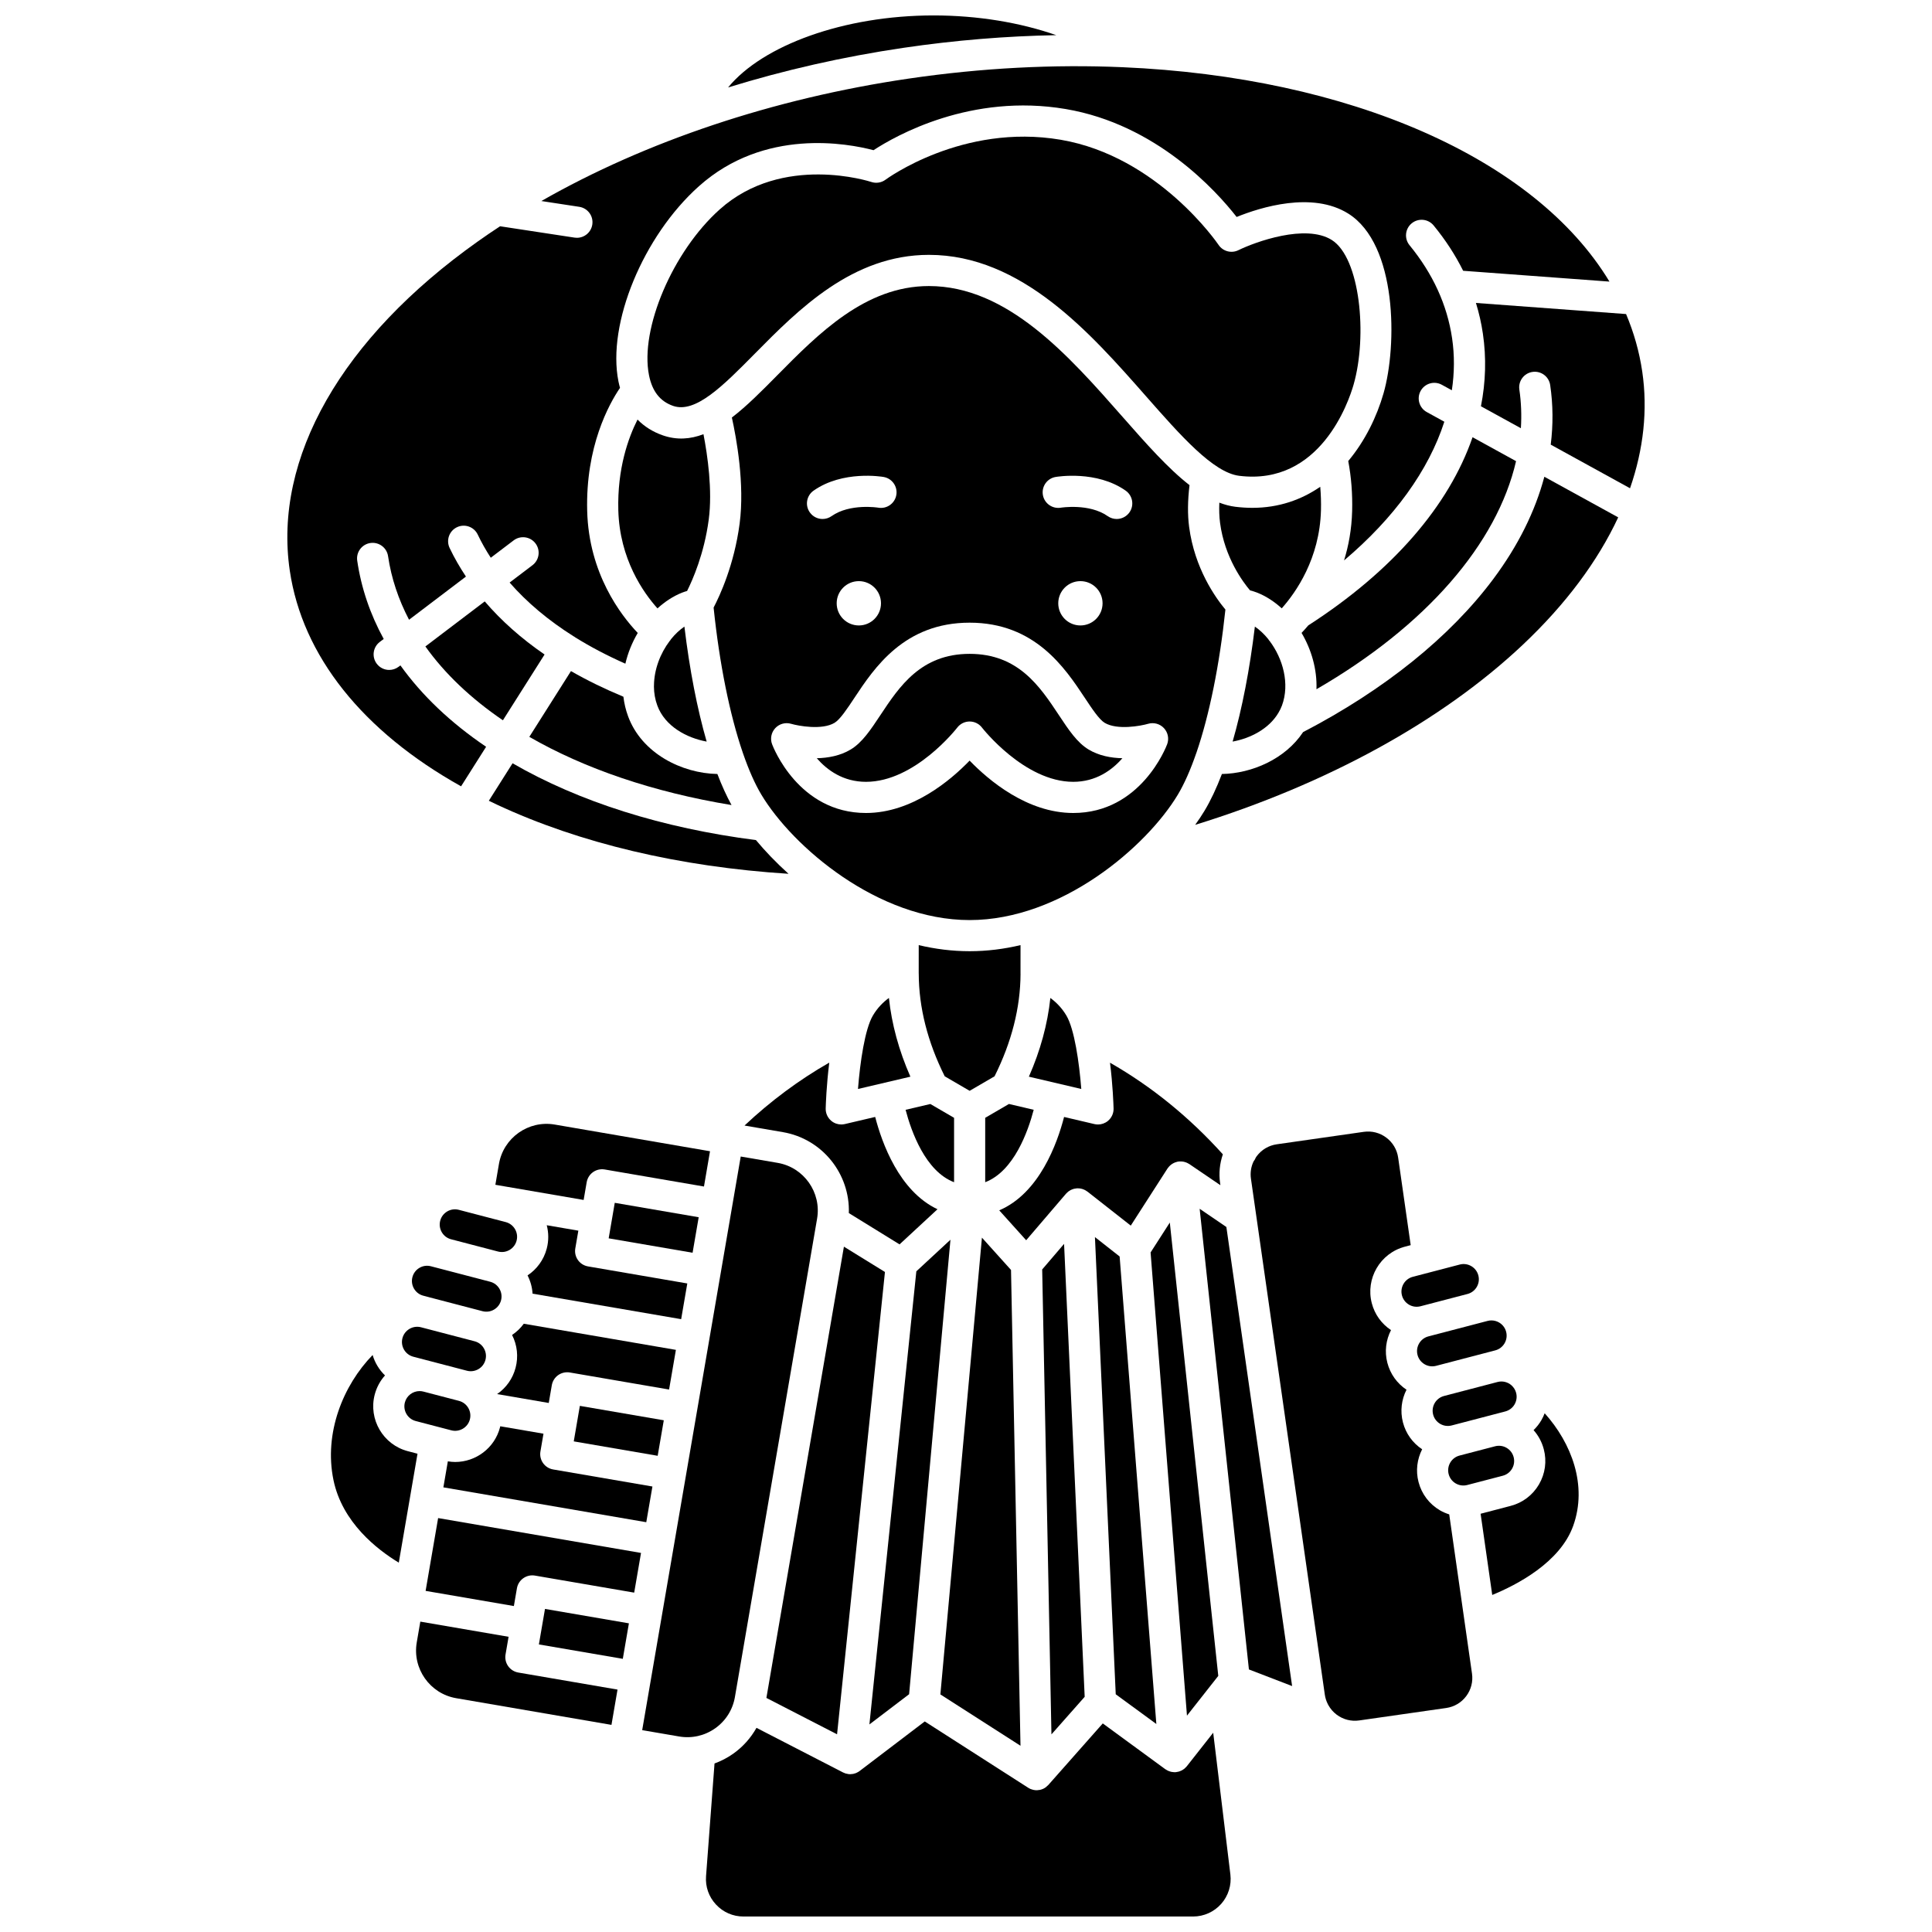
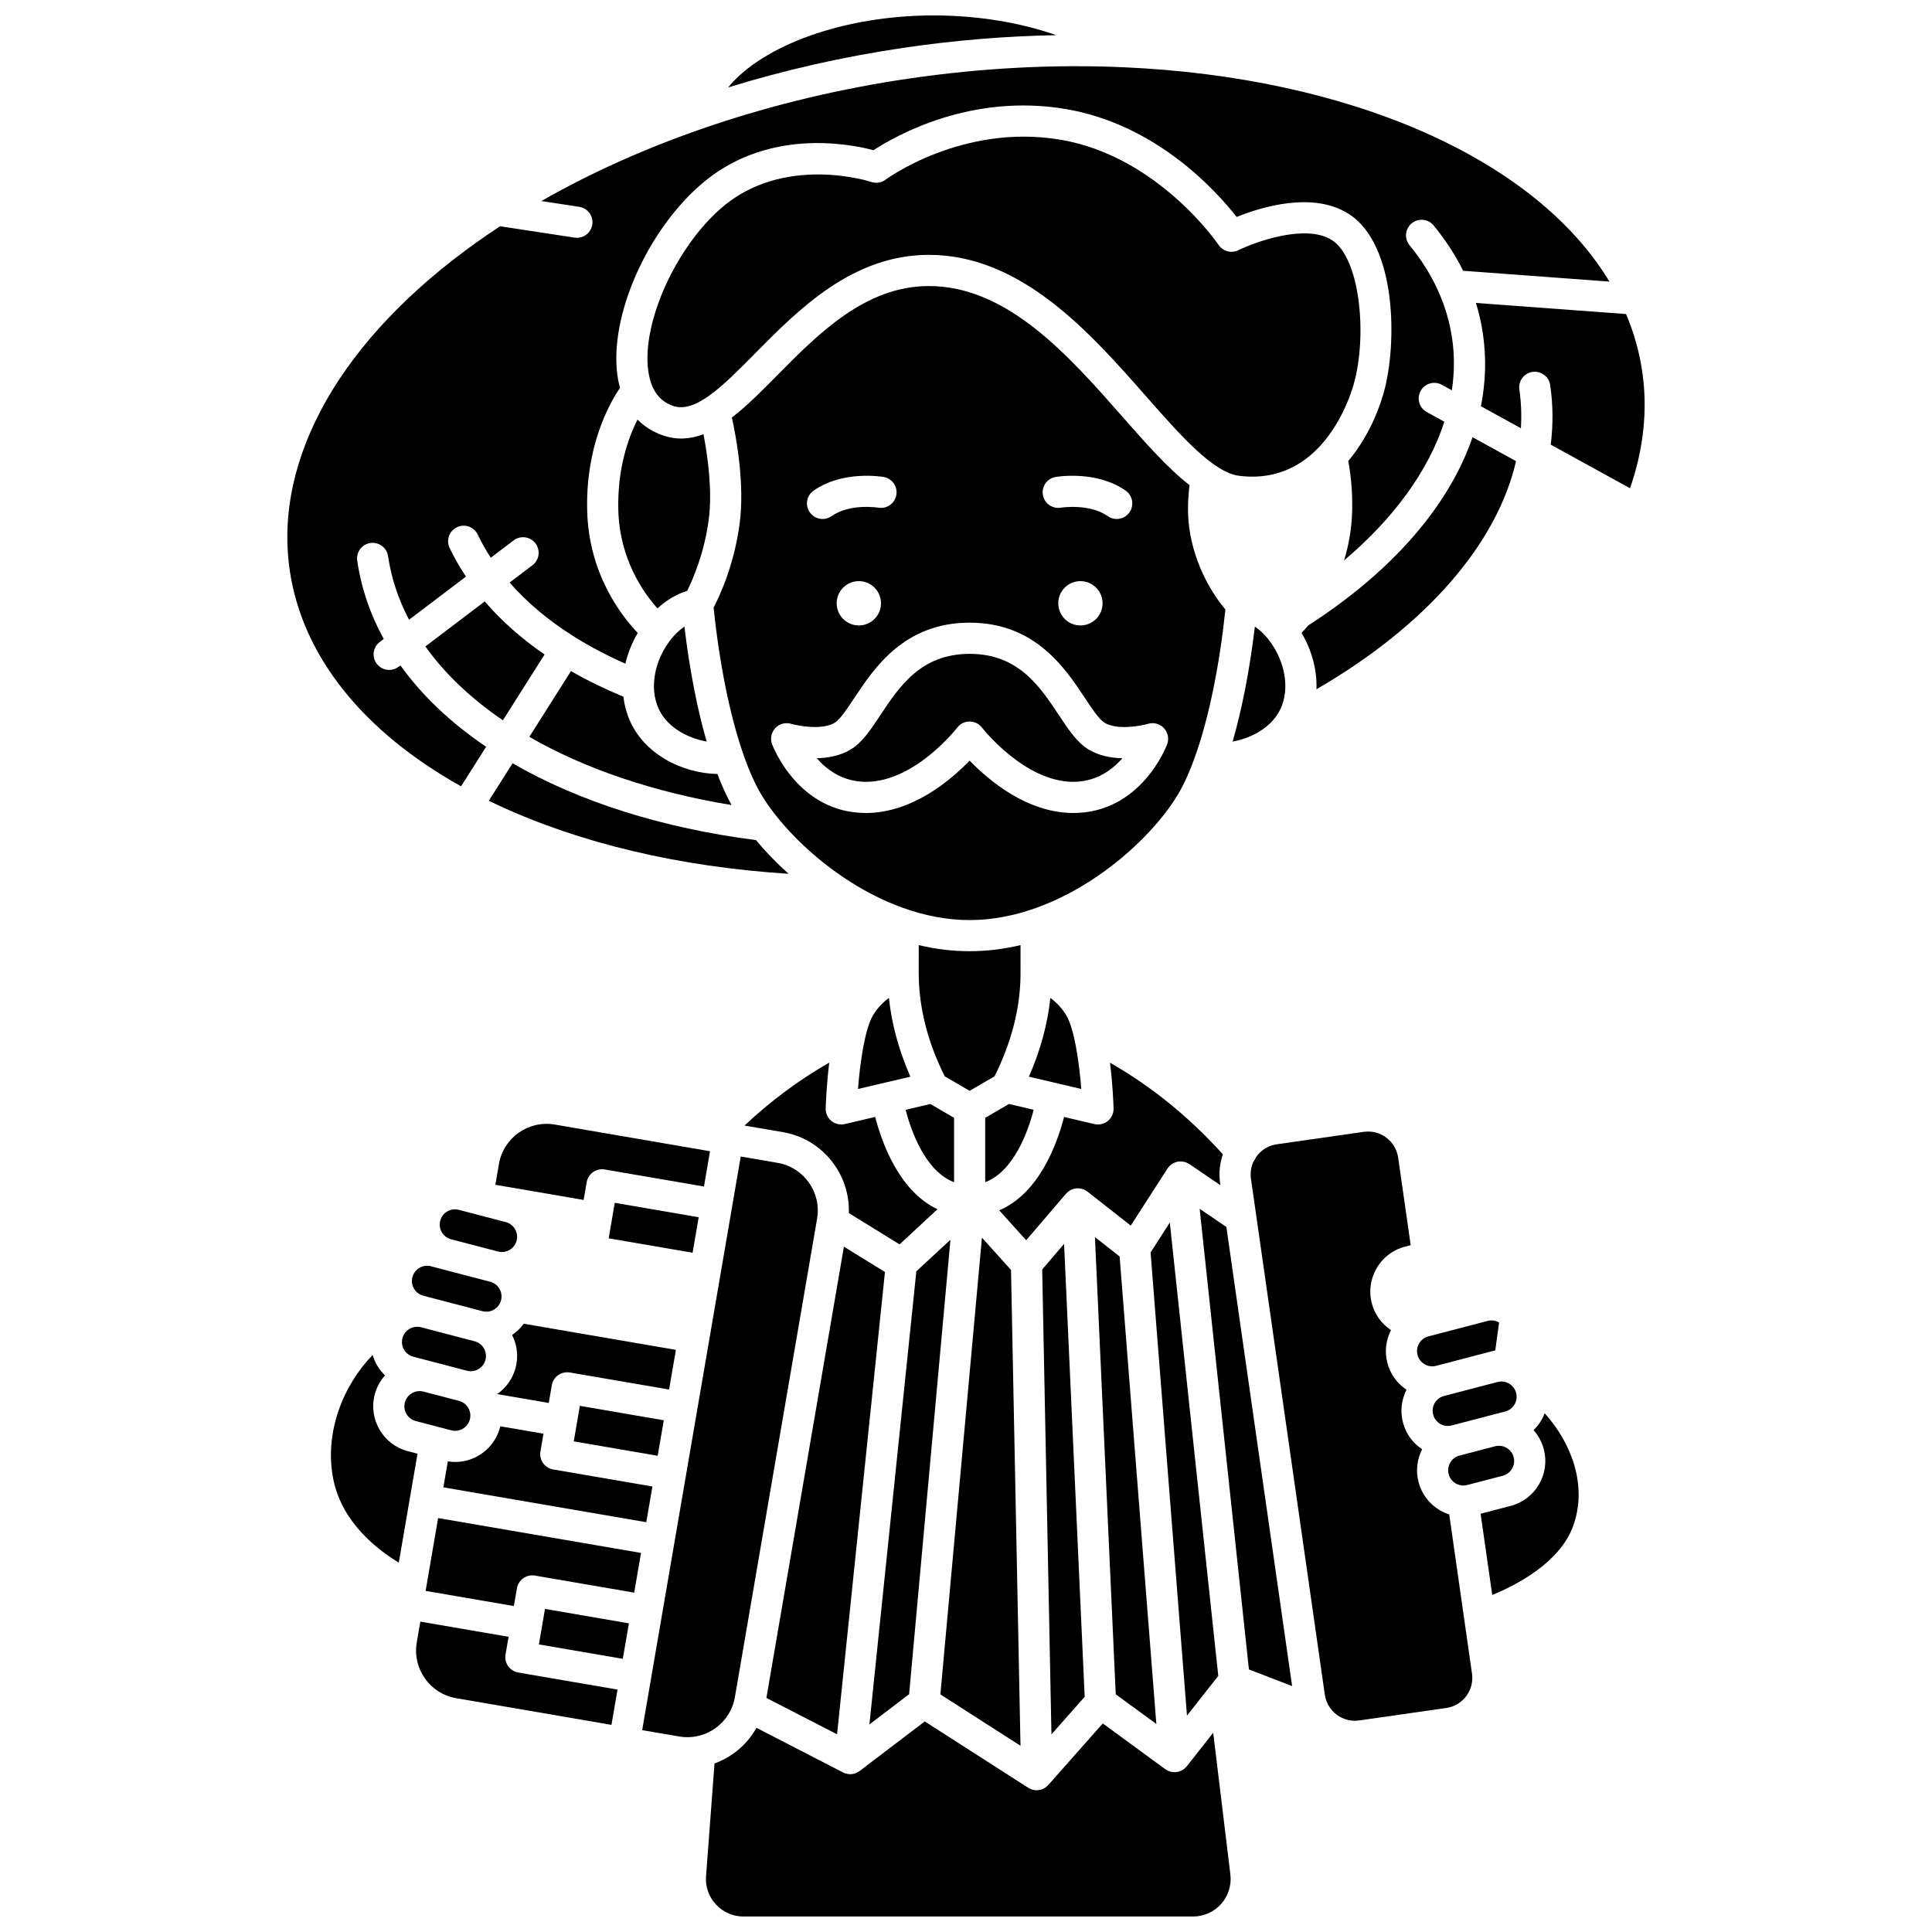
<svg xmlns="http://www.w3.org/2000/svg" width="800px" height="800px" version="1.1" viewBox="144 144 512 512">
  <defs>
    <clipPath id="b">
      <path d="m336 148.09h88v19.906h-88z" />
    </clipPath>
    <clipPath id="a">
      <path d="m331 600h140v51.902h-140z" />
    </clipPath>
  </defs>
  <path d="m307.86 279.23c0.348 12.934 6.641 21.832 10.379 26 1.988-1.812 4.191-3.246 6.488-4.16 0.434-0.172 0.895-0.32 1.363-0.461 1.441-2.879 4.539-9.867 5.731-18.91 1.027-7.777-0.312-17.031-1.395-22.633-3.481 1.332-7.055 1.605-10.793 0.301-2.625-0.914-4.863-2.324-6.684-4.176-2.434 4.809-5.383 12.984-5.09 24.039z" />
  <path d="m322.36 251.56c5.953 2.078 13.258-5.316 21.715-13.875 11.508-11.648 25.828-26.145 46.098-26.145 24.57 0 42.84 20.77 57.523 37.457 9.156 10.41 17.809 20.242 24.707 21.098 21.465 2.66 29.012-19.637 30.305-24.137 3.727-12.98 1.75-33.648-5.785-38.367-6.91-4.328-20.203 0.492-24.742 2.715-1.859 0.91-4.109 0.305-5.258-1.418-0.152-0.23-15.977-23.461-41.852-27.855-25.996-4.418-46.176 10.43-46.379 10.578-1.094 0.816-2.519 1.043-3.809 0.605-0.223-0.074-23.461-7.641-40.145 7.273-12.441 11.117-21.199 31.656-18.746 43.953 0.852 4.266 2.934 6.922 6.367 8.117z" />
  <path d="m344.33 366.63c-24.777-3.172-46.867-10.16-64.496-20.355l-6.289 9.934c0.742 0.359 1.484 0.719 2.238 1.07 21.898 10.207 48.371 16.457 77.184 18.285-3.293-2.961-6.188-5.996-8.637-8.934z" />
  <path d="m426.61 413.14c-1.227-2.082-2.781-3.59-4.254-4.664-0.738 6.957-2.644 13.938-5.691 20.855l13.887 3.258c-0.551-7.082-1.824-15.855-3.941-19.449z" />
  <path d="m329.16 466.58-22.242-3.82-0.805 4.699v0.008l-0.004 0.008-0.805 4.695 22.238 3.82z" />
-   <path d="m326.14 484.13-26.309-4.519c-2.25-0.387-3.758-2.519-3.371-4.769l0.809-4.703-8.375-1.438c0.512 1.965 0.551 4.082 0 6.184-0.793 3.031-2.66 5.5-5.086 7.113 0.762 1.488 1.227 3.133 1.328 4.836l39.379 6.762z" />
  <path d="m309.21 328.64c-4.945-2.059-9.598-4.32-13.898-6.793l-11.035 17.426c14.578 8.398 32.781 14.648 53.586 18.074-1.316-2.398-2.57-5.141-3.75-8.23-9.426-0.176-20.051-5.465-23.664-15.297-0.629-1.703-1.031-3.438-1.238-5.18z" />
  <path d="m400.96 396.08c-4.629 0-9.137-0.582-13.488-1.613l-0.004 7.519c0 0.02 0.008 0.039 0.008 0.059 0.027 8.984 2.359 18.125 6.887 27.188l6.602 3.844 6.602-3.844c4.523-9.059 6.856-18.195 6.887-27.176h-0.008l0.004-7.59c-4.356 1.031-8.863 1.613-13.488 1.613z" />
  <path d="m368.95 465.48 13.441 8.293 10.055-9.312c-10.176-4.793-14.75-17.645-16.512-24.461l-8.043 1.887c-0.312 0.074-0.629 0.109-0.945 0.109-0.941 0-1.867-0.32-2.609-0.93-0.992-0.809-1.555-2.035-1.52-3.316 0.027-1.051 0.207-6.234 0.949-12.148-8.004 4.574-15.52 10.156-22.461 16.68l10.172 1.746c10.492 1.801 17.816 11.105 17.473 21.453z" />
  <path d="m405.09 440.23v17.066c7.609-2.906 11.352-13.469 12.852-19.191l-6.559-1.539z" />
  <path d="m321.83 313.38c-0.078 0.117-0.141 0.242-0.23 0.352-0.035 0.043-0.082 0.074-0.117 0.117-2.484 3.277-4.141 7.555-4.172 11.812 0.004 0.098-0.008 0.191-0.012 0.289 0.016 1.703 0.297 3.398 0.895 5.019 2.031 5.527 7.816 8.602 13.078 9.559-2.512-8.699-4.527-19.062-5.898-30.477-1.277 0.875-2.481 2.008-3.543 3.328z" />
  <path d="m272.46 303.38-15.73 11.938c5.144 7.223 12.086 13.801 20.543 19.566l11.043-17.434c-6.168-4.234-11.465-8.949-15.855-14.07z" />
  <path d="m323.12 501.73-40.312-6.926c-0.844 1.156-1.887 2.164-3.102 2.977 1.371 2.688 1.703 5.742 0.934 8.68-0.75 2.875-2.481 5.32-4.902 6.988l13.688 2.352 0.809-4.703c0.188-1.078 0.793-2.043 1.688-2.676 0.895-0.629 2.008-0.879 3.082-0.699l26.309 4.519z" />
  <path d="m332.16 449.09-41.152-7.07c-6.965-1.191-13.59 3.492-14.785 10.453l-0.945 5.508 23.391 4.019 0.809-4.703c0.188-1.078 0.793-2.043 1.688-2.676 0.895-0.633 2.008-0.879 3.082-0.699l26.312 4.519z" />
  <path d="m438.16 425.62c0.746 5.91 0.918 11.082 0.949 12.137 0.035 1.281-0.527 2.504-1.52 3.316-0.746 0.605-1.668 0.93-2.609 0.93-0.316 0-0.629-0.035-0.945-0.109l-8.043-1.887c-1.797 6.961-6.539 20.211-17.184 24.746l7.137 7.926 10.551-12.324c0.012-0.016 0.031-0.027 0.043-0.043 0.098-0.113 0.211-0.211 0.324-0.312 0.086-0.082 0.172-0.168 0.266-0.238 0.105-0.082 0.223-0.145 0.336-0.215 0.113-0.07 0.219-0.145 0.336-0.203 0.113-0.055 0.234-0.094 0.352-0.141 0.129-0.051 0.258-0.105 0.391-0.141 0.113-0.031 0.23-0.047 0.352-0.066 0.148-0.027 0.297-0.055 0.449-0.066 0.035-0.004 0.07-0.012 0.105-0.016 0.09-0.004 0.176 0.012 0.27 0.012 0.137 0.004 0.27 0.004 0.406 0.02 0.152 0.016 0.297 0.047 0.441 0.082 0.105 0.023 0.211 0.051 0.316 0.082 0.152 0.047 0.301 0.109 0.445 0.176 0.094 0.043 0.188 0.086 0.281 0.137 0.145 0.078 0.277 0.168 0.41 0.262 0.055 0.039 0.113 0.066 0.168 0.105l11.48 9.012 9.727-15.129c0.039-0.062 0.094-0.109 0.133-0.168 0.082-0.117 0.172-0.227 0.266-0.332 0.086-0.098 0.172-0.188 0.266-0.273 0.105-0.098 0.211-0.188 0.324-0.273 0.102-0.078 0.203-0.148 0.312-0.215 0.121-0.074 0.246-0.145 0.375-0.207 0.117-0.059 0.234-0.109 0.355-0.152 0.133-0.047 0.266-0.09 0.402-0.125 0.074-0.02 0.141-0.051 0.215-0.066 0.066-0.012 0.129-0.008 0.195-0.02 0.066-0.012 0.125-0.031 0.191-0.039 0.078-0.008 0.152 0.004 0.23-0.004 0.125-0.008 0.25-0.008 0.375-0.004 0.16 0.008 0.32 0.023 0.477 0.047 0.105 0.016 0.207 0.035 0.312 0.062 0.16 0.039 0.316 0.086 0.473 0.145 0.102 0.039 0.203 0.078 0.305 0.125 0.141 0.066 0.273 0.137 0.406 0.219 0.059 0.035 0.125 0.059 0.184 0.102l8.23 5.598-0.078-0.539c-0.375-2.613-0.109-5.219 0.73-7.644-8.906-9.879-18.938-18.016-29.914-24.285z" />
  <path d="m465.16 590.28 0.008-0.008 1.688-2.144-12.844-120.14-5.094 7.926 9.641 122.75z" />
  <path d="m480.33 313.73c-0.09-0.113-0.152-0.234-0.23-0.352-1.062-1.32-2.266-2.449-3.543-3.328-1.367 11.414-3.387 21.777-5.898 30.477 4.613-0.836 9.613-3.32 12.148-7.644 0.004-0.008 0.008-0.012 0.012-0.02 0.352-0.602 0.672-1.223 0.918-1.898 2.117-5.758 0.246-12.453-3.289-17.117-0.039-0.043-0.082-0.074-0.117-0.117z" />
  <path d="m266.19 352.38 6.637-10.477c-9.414-6.367-17.031-13.625-22.711-21.566l-0.48 0.363c-0.746 0.566-1.621 0.84-2.492 0.84-1.246 0-2.481-0.562-3.293-1.633-1.379-1.816-1.023-4.406 0.793-5.785l1.043-0.789c-3.59-6.559-5.957-13.504-7.019-20.742-0.332-2.258 1.227-4.356 3.484-4.688 2.262-0.328 4.356 1.23 4.688 3.484 0.863 5.867 2.766 11.5 5.562 16.852l15.078-11.441c-1.629-2.453-3.09-4.981-4.328-7.586-0.977-2.062-0.102-4.523 1.957-5.5 2.062-0.98 4.523-0.102 5.5 1.961 0.996 2.098 2.156 4.141 3.453 6.133l6.059-4.598c1.816-1.379 4.406-1.023 5.785 0.793s1.023 4.406-0.793 5.785l-6.059 4.598c4.562 5.234 10.242 10.016 16.961 14.25 0.062 0.035 0.129 0.055 0.188 0.094 0.074 0.047 0.133 0.105 0.203 0.156 4.07 2.539 8.527 4.871 13.324 7 0.672-2.887 1.805-5.648 3.281-8.148-4.523-4.746-12.953-15.766-13.398-32.281-0.457-17.129 5.777-28.371 8.695-32.664-0.152-0.562-0.297-1.129-0.414-1.723-3.047-15.281 6.523-38.484 21.34-51.727 17.355-15.512 39.445-11.336 46.258-9.539 5.894-3.852 25.832-15.176 50.961-10.902 23.988 4.074 39.824 21.633 45.27 28.598 6.293-2.547 20.031-6.875 29.582-0.895 12.996 8.137 12.996 34.93 9.344 47.645-1.773 6.168-4.883 12.59-9.348 17.93 0.805 4.285 1.152 8.738 1.031 13.273-0.129 4.836-0.945 9.199-2.144 13.074 13.332-11.273 22.441-23.934 26.578-36.762l-4.652-2.559c-2-1.098-2.727-3.609-1.629-5.609 1.098-1.996 3.609-2.731 5.609-1.629l2.66 1.461c0.699-4.629 0.738-9.246 0.066-13.793-1.297-8.816-5.09-17.105-11.273-24.641-1.445-1.762-1.191-4.367 0.574-5.812 1.762-1.445 4.367-1.191 5.812 0.574 3.141 3.828 5.75 7.84 7.816 12.004l38.777 2.867c-19.793-32.777-69.051-54.219-128.97-56.812-0.023 0-0.043-0.004-0.066-0.004-18.129-0.781-37.227 0.156-56.781 3.035-35.742 5.254-69.543 16.598-97.246 32.43l10.043 1.531c2.254 0.344 3.805 2.449 3.461 4.703-0.312 2.043-2.07 3.508-4.078 3.508-0.207 0-0.418-0.016-0.625-0.047l-19.734-3.008c-2.027 1.328-4.012 2.68-5.953 4.059-36.031 25.578-54.172 57.359-49.781 87.195 3.324 22.578 19.32 42.602 45.395 57.164z" />
  <g clip-path="url(#b)">
    <path d="m423.93 153.32c-9.586-3.359-20.887-5.231-32.512-5.231-23.781 0-45.312 7.922-54.465 19.086 14.914-4.602 30.539-8.156 46.535-10.508 13.637-2.008 27.176-3.113 40.441-3.348z" />
  </g>
  <path d="m434.17 471.84 5.512 121.16 10.762 7.879-9.73-123.9z" />
  <path d="m420.19 480.42 2.453 123.21 8.809-9.957-5.461-120.03z" />
  <path d="m254.18 520.59 9.418 2.461c2.144 0.562 4.359-0.73 4.922-2.883 0.562-2.152-0.73-4.359-2.883-4.922l-9.375-2.449c-0.016-0.004-0.027-0.008-0.043-0.012-0.34-0.09-0.684-0.133-1.02-0.133-1.789 0-3.43 1.203-3.902 3.012-0.562 2.156 0.73 4.363 2.883 4.926z" />
  <path d="m252.51 496.17c-0.887 0.523-1.578 1.379-1.859 2.453-0.562 2.152 0.73 4.359 2.883 4.922l14.195 3.711c1.043 0.273 2.125 0.121 3.059-0.422 0.93-0.543 1.59-1.418 1.863-2.461 0.273-1.043 0.121-2.129-0.422-3.059-0.543-0.93-1.418-1.594-2.461-1.863l-14.199-3.711c-1.074-0.277-2.156-0.098-3.047 0.422-0.004 0.004-0.008 0.008-0.012 0.008z" />
  <path d="m316.9 537.94-26.309-4.519c-2.25-0.387-3.758-2.519-3.371-4.769l0.809-4.707-11.457-1.969c-0.023 0.094-0.035 0.188-0.059 0.281-1.441 5.519-6.438 9.184-11.895 9.184-0.641 0-1.285-0.07-1.934-0.172l-1.184 6.894 53.77 9.238z" />
  <path d="m263.54 472.42h0.004l12.438 3.25c2.152 0.562 4.359-0.73 4.922-2.883 0.562-2.152-0.73-4.359-2.883-4.922l-12.438-3.25c-2.144-0.562-4.359 0.73-4.922 2.883-0.273 1.043-0.121 2.129 0.422 3.059 0.543 0.93 1.414 1.59 2.457 1.863z" />
  <path d="m319.91 520.39-22.242-3.82-0.809 4.699v0.008l-0.809 4.703 22.242 3.82z" />
  <path d="m255.16 479.99c-0.93 0.543-1.59 1.418-1.863 2.461-0.273 1.043-0.121 2.129 0.422 3.059 0.543 0.93 1.418 1.594 2.461 1.863l1.477 0.387c0.004 0 0.008 0 0.008 0.004 0 0 0.004 0 0.004 0.004l14.191 3.707c0.004 0 0.004 0 0.008 0.004 1.039 0.27 2.125 0.121 3.051-0.422 0.93-0.543 1.59-1.418 1.863-2.461 0.562-2.152-0.73-4.359-2.883-4.922l-15.684-4.098c-1.043-0.281-2.129-0.133-3.055 0.414z" />
-   <path d="m493.88 273c-4.981 3.434-10.973 5.582-18 5.582-1.457 0-2.953-0.094-4.496-0.281-1.43-0.176-2.844-0.562-4.25-1.094-0.082 1.949-0.02 3.746 0.195 5.371 1.211 9.188 6.09 15.695 7.934 17.871 0.68 0.18 1.332 0.383 1.938 0.621 2.293 0.914 4.488 2.34 6.473 4.148 3.734-4.199 10.051-13.152 10.395-25.988 0.055-2.106-0.02-4.184-0.188-6.231z" />
  <path d="m461.92 464.34 13.055 122.08 11.449 4.406-17.422-121.66z" />
  <path d="m528.06 545.33c-0.844-0.273-1.672-0.617-2.453-1.074-2.832-1.656-4.852-4.324-5.68-7.5-0.793-3.031-0.363-6.09 0.957-8.68-2.516-1.672-4.316-4.164-5.086-7.109-0.789-3.027-0.375-6.09 0.941-8.676-2.512-1.672-4.301-4.172-5.07-7.117-0.793-3.031-0.363-6.09 0.961-8.684-2.516-1.672-4.316-4.164-5.086-7.113-1.715-6.555 2.227-13.285 8.785-15l1.52-0.398-3.32-23.188c-0.305-2.133-1.422-4.019-3.148-5.312-1.723-1.293-3.852-1.832-5.981-1.527l-23.039 3.297c-2.133 0.305-4.019 1.422-5.312 3.148-0.086 0.117-0.164 0.242-0.246 0.363-0.148 0.371-0.344 0.723-0.602 1.043-0.668 1.414-0.91 2.988-0.684 4.574l19.574 136.72c0.125 0.879 0.395 1.715 0.785 2.484 0.047 0.09 0.102 0.176 0.141 0.27 0.547 0.988 1.289 1.859 2.219 2.555 1.723 1.289 3.848 1.836 5.981 1.527l23.039-3.297c2.133-0.305 4.019-1.422 5.312-3.148 1.293-1.723 1.836-3.848 1.527-5.981z" />
  <path d="m545.79 513.12c-0.203-0.781-0.629-1.445-1.188-1.953-0.023-0.023-0.047-0.043-0.066-0.066-0.973-0.844-2.328-1.211-3.66-0.863l-14.195 3.711c-0.004 0-0.004 0-0.008 0.004-2.148 0.562-3.441 2.769-2.879 4.922 0.273 1.043 0.934 1.914 1.863 2.461 0.93 0.547 2.016 0.691 3.059 0.422l14.195-3.711c1.043-0.273 1.918-0.934 2.461-1.863 0.539-0.934 0.691-2.019 0.418-3.062z" />
  <g clip-path="url(#a)">
    <path d="m465.51 603.19-6.996 8.891c-0.016 0.023-0.039 0.039-0.059 0.059-0.09 0.109-0.191 0.203-0.289 0.301-0.094 0.094-0.18 0.188-0.281 0.27-0.094 0.078-0.199 0.141-0.301 0.211-0.117 0.082-0.234 0.164-0.359 0.23-0.102 0.055-0.211 0.094-0.32 0.141-0.137 0.059-0.273 0.121-0.414 0.164-0.105 0.031-0.219 0.051-0.328 0.078-0.156 0.035-0.312 0.066-0.469 0.086-0.035 0.004-0.07 0.016-0.105 0.02-0.109 0.008-0.219 0.012-0.328 0.012-0.035 0-0.066-0.008-0.102-0.008-0.137-0.004-0.27-0.023-0.402-0.039-0.129-0.016-0.254-0.027-0.375-0.055s-0.238-0.066-0.355-0.105c-0.133-0.043-0.262-0.082-0.391-0.137-0.105-0.047-0.207-0.102-0.309-0.156-0.133-0.07-0.262-0.145-0.387-0.227-0.039-0.027-0.078-0.043-0.117-0.066l-16.578-12.137-14.434 16.316c-0.02 0.02-0.043 0.035-0.062 0.055-0.133 0.145-0.285 0.273-0.438 0.398-0.066 0.055-0.129 0.117-0.195 0.168-0.227 0.16-0.465 0.305-0.723 0.418-0.023 0.012-0.047 0.016-0.074 0.023-0.23 0.098-0.473 0.18-0.727 0.234-0.109 0.023-0.223 0.027-0.336 0.039-0.152 0.02-0.305 0.051-0.461 0.055h-0.082c-0.242 0-0.484-0.027-0.727-0.074-0.07-0.012-0.141-0.027-0.207-0.043-0.176-0.043-0.352-0.094-0.52-0.16-0.059-0.023-0.117-0.039-0.176-0.066-0.203-0.086-0.402-0.188-0.594-0.312l-27.418-17.578-17.266 13.137c-0.074 0.055-0.148 0.098-0.223 0.148-0.059 0.039-0.117 0.082-0.18 0.117-0.172 0.102-0.352 0.191-0.535 0.266-0.023 0.012-0.047 0.023-0.074 0.035-0.211 0.082-0.426 0.141-0.645 0.188-0.066 0.016-0.137 0.023-0.203 0.031-0.168 0.027-0.34 0.043-0.512 0.047-0.043 0-0.078 0.012-0.121 0.012s-0.086-0.004-0.133-0.008c-0.059-0.004-0.117-0.004-0.172-0.008-0.043-0.004-0.082-0.004-0.125-0.008-0.035-0.004-0.07-0.016-0.105-0.023-0.203-0.027-0.406-0.066-0.605-0.125-0.051-0.016-0.102-0.023-0.152-0.043-0.207-0.066-0.406-0.148-0.605-0.25l-22.941-11.82c-1.512 2.684-3.59 5.035-6.18 6.863-1.547 1.094-3.211 1.945-4.941 2.582l-2.246 29.863c-0.211 2.789 0.723 5.457 2.625 7.508 1.906 2.051 4.496 3.184 7.293 3.184h119.16c2.844 0 5.559-1.223 7.445-3.352s2.773-4.969 2.43-7.793z" />
  </g>
  <path d="m287.62 575.08v0.004l-0.004 0.008-0.805 4.699 22.238 3.816 1.617-9.406-22.238-3.82z" />
  <path d="m256.79 565.6 23.391 4.019 0.809-4.703c0.387-2.246 2.527-3.75 4.769-3.371l26.309 4.519 1.809-10.52-53.77-9.238z" />
  <path d="m338.76 593.73 21.766-126.7v-0.008l0.012-0.062c1.195-6.957-3.492-13.594-10.453-14.789l-9.785-1.68-14.562 84.781-11.551 67.234 9.785 1.68c3.371 0.578 6.766-0.191 9.559-2.164 2.793-1.973 4.648-4.918 5.231-8.289z" />
-   <path d="m533.91 479.54c-0.93-0.543-2.016-0.695-3.059-0.422l-12.438 3.25c-2.152 0.562-3.445 2.769-2.883 4.922 0.273 1.043 0.934 1.914 1.863 2.461 0.93 0.547 2.016 0.691 3.059 0.422l12.438-3.25h0.004c1.043-0.273 1.914-0.934 2.461-1.863 0.543-0.93 0.695-2.016 0.422-3.059-0.277-1.043-0.938-1.918-1.867-2.461z" />
  <path d="m552.49 520.35c-0.578 0.988-1.277 1.875-2.078 2.648 1.281 1.434 2.211 3.164 2.711 5.078 0.832 3.176 0.375 6.484-1.285 9.32-1.66 2.832-4.324 4.852-7.5 5.68l-7.961 2.082 3.082 21.523c6.465-2.652 17.977-8.59 21.461-18.332 3.82-10.676-0.426-21.875-7.566-29.824-0.238 0.621-0.52 1.234-0.863 1.824z" />
-   <path d="m539.81 297.35c-11.5 15.434-28.941 29.473-50.473 40.66-4.719 7.133-13.539 10.961-21.52 11.109-1.43 3.746-2.969 7.019-4.598 9.73-0.719 1.195-1.555 2.453-2.484 3.746 34.887-10.781 65.379-27.488 86.855-47.754 11.352-10.711 19.836-22.121 25.25-33.734l-19.57-10.762c-2.434 9.148-6.938 18.246-13.461 27.004z" />
  <path d="m579.21 242.46c-0.777-5.277-2.227-10.359-4.285-15.234l-39.785-2.941c0.816 2.66 1.438 5.375 1.84 8.137 0.945 6.414 0.746 12.859-0.516 19.242l10.586 5.82c0.211-3.426 0.094-6.848-0.406-10.234-0.332-2.258 1.227-4.356 3.484-4.688 2.258-0.332 4.356 1.227 4.688 3.484 0.77 5.215 0.805 10.496 0.145 15.789l21.016 11.559c3.59-10.359 4.727-20.793 3.234-30.934z" />
  <path d="m278.67 585.55c-0.633-0.895-0.883-2.004-0.699-3.082l0.809-4.703-23.391-4.019-0.945 5.508c-1.195 6.957 3.492 13.594 10.449 14.785l41.152 7.07 1.605-9.352-26.309-4.519c-1.078-0.188-2.039-0.797-2.672-1.688z" />
  <path d="m396.84 457.3v-17.066l-6.289-3.664-6.559 1.539c1.496 5.719 5.238 16.285 12.848 19.191z" />
  <path d="m543.27 527.7c-0.93-0.543-2.016-0.695-3.059-0.422-0.02 0.004-0.039 0.008-0.055 0.016l-9.363 2.445c-1.043 0.273-1.914 0.934-2.461 1.863-0.543 0.93-0.695 2.016-0.422 3.059 0.273 1.043 0.934 1.918 1.863 2.461 0.93 0.543 2.016 0.691 3.059 0.422l9.418-2.461c1.043-0.273 1.914-0.934 2.461-1.863 0.543-0.93 0.695-2.016 0.422-3.059-0.27-1.043-0.93-1.914-1.863-2.461z" />
-   <path d="m541.28 494.48c-0.625-0.367-1.324-0.555-2.031-0.555-0.344 0-0.688 0.043-1.027 0.133l-15.68 4.098c-2.152 0.562-3.445 2.769-2.883 4.922 0.273 1.043 0.934 1.914 1.863 2.461 0.93 0.547 2.016 0.691 3.059 0.422l15.68-4.098c2.152-0.562 3.445-2.769 2.883-4.922-0.273-1.043-0.934-1.918-1.863-2.461z" />
+   <path d="m541.28 494.48c-0.625-0.367-1.324-0.555-2.031-0.555-0.344 0-0.688 0.043-1.027 0.133l-15.68 4.098c-2.152 0.562-3.445 2.769-2.883 4.922 0.273 1.043 0.934 1.914 1.863 2.461 0.93 0.547 2.016 0.691 3.059 0.422l15.68-4.098z" />
  <path d="m365.83 603.61 12.691-122.52-10.875-6.711-20.543 119.59z" />
  <path d="m411.93 480.55-7.707-8.562-11.012 121.05 21.23 13.605z" />
  <path d="m395.88 472.54-9.039 8.371-12.438 120.08 10.523-8.008z" />
  <path d="m252.09 528.58c-6.559-1.715-10.496-8.445-8.785-15 0.512-1.953 1.465-3.672 2.723-5.078-1.543-1.488-2.672-3.356-3.277-5.41-7.789 7.984-12.957 20.645-10.379 33.129 2.324 11.258 11.578 18.43 17.312 21.895l2.969-17.281 1.992-11.586z" />
  <path d="m375.32 413.14c-2.117 3.594-3.391 12.367-3.945 19.449l13.887-3.258c-3.047-6.922-4.953-13.906-5.691-20.867-1.465 1.07-3.019 2.582-4.25 4.676z" />
  <path d="m461.09 343.41c3.391-9.902 6.098-23.148 7.656-37.871-2.625-3.141-8.16-10.895-9.613-21.883-0.434-3.273-0.391-6.996 0.102-11.09-5.719-4.445-11.484-10.98-17.75-18.105-14.289-16.242-30.488-34.656-51.32-34.656-16.82 0-29.254 12.586-40.223 23.691-4.043 4.09-7.992 8.09-11.988 11.152 1.191 5.387 3.441 17.617 2.055 28.129-1.449 10.98-5.305 19.203-6.894 22.234 1.551 14.941 4.281 28.383 7.715 38.406 0.031 0.078 0.059 0.156 0.082 0.238 1.504 4.352 3.137 8.066 4.863 10.945 8.277 13.797 30.871 33.227 55.18 33.227 24.309 0 46.902-19.43 55.18-33.227 1.727-2.879 3.359-6.59 4.863-10.941 0.031-0.086 0.062-0.164 0.094-0.25zm-37.355-73.008c0.441-0.074 10.863-1.812 18.586 3.629 1.863 1.312 2.309 3.891 0.996 5.754-0.805 1.141-2.082 1.75-3.379 1.754-0.82 0-1.652-0.246-2.375-0.754-4.894-3.445-12.352-2.254-12.43-2.242-2.242 0.375-4.375-1.137-4.758-3.379-0.379-2.242 1.117-4.371 3.359-4.762zm12.457 33.477c0 3.242-2.629 5.871-5.871 5.871-3.242 0-5.871-2.629-5.871-5.871s2.629-5.871 5.871-5.871c3.242-0.004 5.871 2.625 5.871 5.871zm-76.59-29.848c7.727-5.441 18.133-3.707 18.574-3.629 2.246 0.391 3.75 2.531 3.359 4.777-0.391 2.242-2.519 3.746-4.762 3.363-0.098-0.016-7.527-1.199-12.41 2.242-0.723 0.508-1.551 0.754-2.375 0.754-1.297 0-2.574-0.609-3.379-1.754-1.32-1.863-0.871-4.441 0.992-5.754zm17.871 29.848c0 3.242-2.629 5.871-5.871 5.871-3.242 0-5.871-2.629-5.871-5.871s2.629-5.871 5.871-5.871c3.242-0.004 5.871 2.625 5.871 5.871zm75.84 37.344c-0.277 0.746-7.019 18.227-24.887 18.227-12.238 0-22.465-8.703-27.465-13.879-5 5.176-15.227 13.879-27.465 13.879-17.867 0-24.605-17.484-24.887-18.227-0.547-1.469-0.219-3.117 0.852-4.266 1.07-1.145 2.699-1.586 4.195-1.141 1.93 0.562 8.215 1.73 11.523-0.27 1.457-0.879 3.379-3.781 5.238-6.59 5.262-7.941 13.211-19.941 30.539-19.941 17.328 0 25.277 12 30.539 19.941 1.859 2.809 3.785 5.711 5.238 6.59 3.312 2 9.594 0.836 11.535 0.266 1.5-0.438 3.125 0.008 4.188 1.152 1.07 1.145 1.398 2.793 0.855 4.258z" />
  <path d="m424.62 333.52c-5.047-7.613-10.762-16.242-23.656-16.242-12.891 0-18.609 8.629-23.656 16.242-2.582 3.894-4.809 7.262-7.856 9.098-2.777 1.676-6.023 2.254-9 2.32 2.75 3.156 6.992 6.254 13.043 6.254 13.02 0 24.078-14.227 24.188-14.371 0.781-1.02 1.992-1.617 3.277-1.617 1.281 0 2.492 0.594 3.273 1.613 0.129 0.168 11.254 14.375 24.191 14.375 6.019 0 10.262-3.098 13.02-6.254-2.969-0.066-6.203-0.645-8.973-2.32-3.043-1.84-5.273-5.203-7.852-9.098z" />
  <path d="m545.77 266.21-11.527-6.34c-6.254 18.141-21.184 35.469-43.527 49.863-0.641 0.754-1.242 1.418-1.789 1.992 2.606 4.414 4.141 9.645 3.949 14.93 29.035-16.789 47.832-38.52 52.895-60.445z" />
</svg>